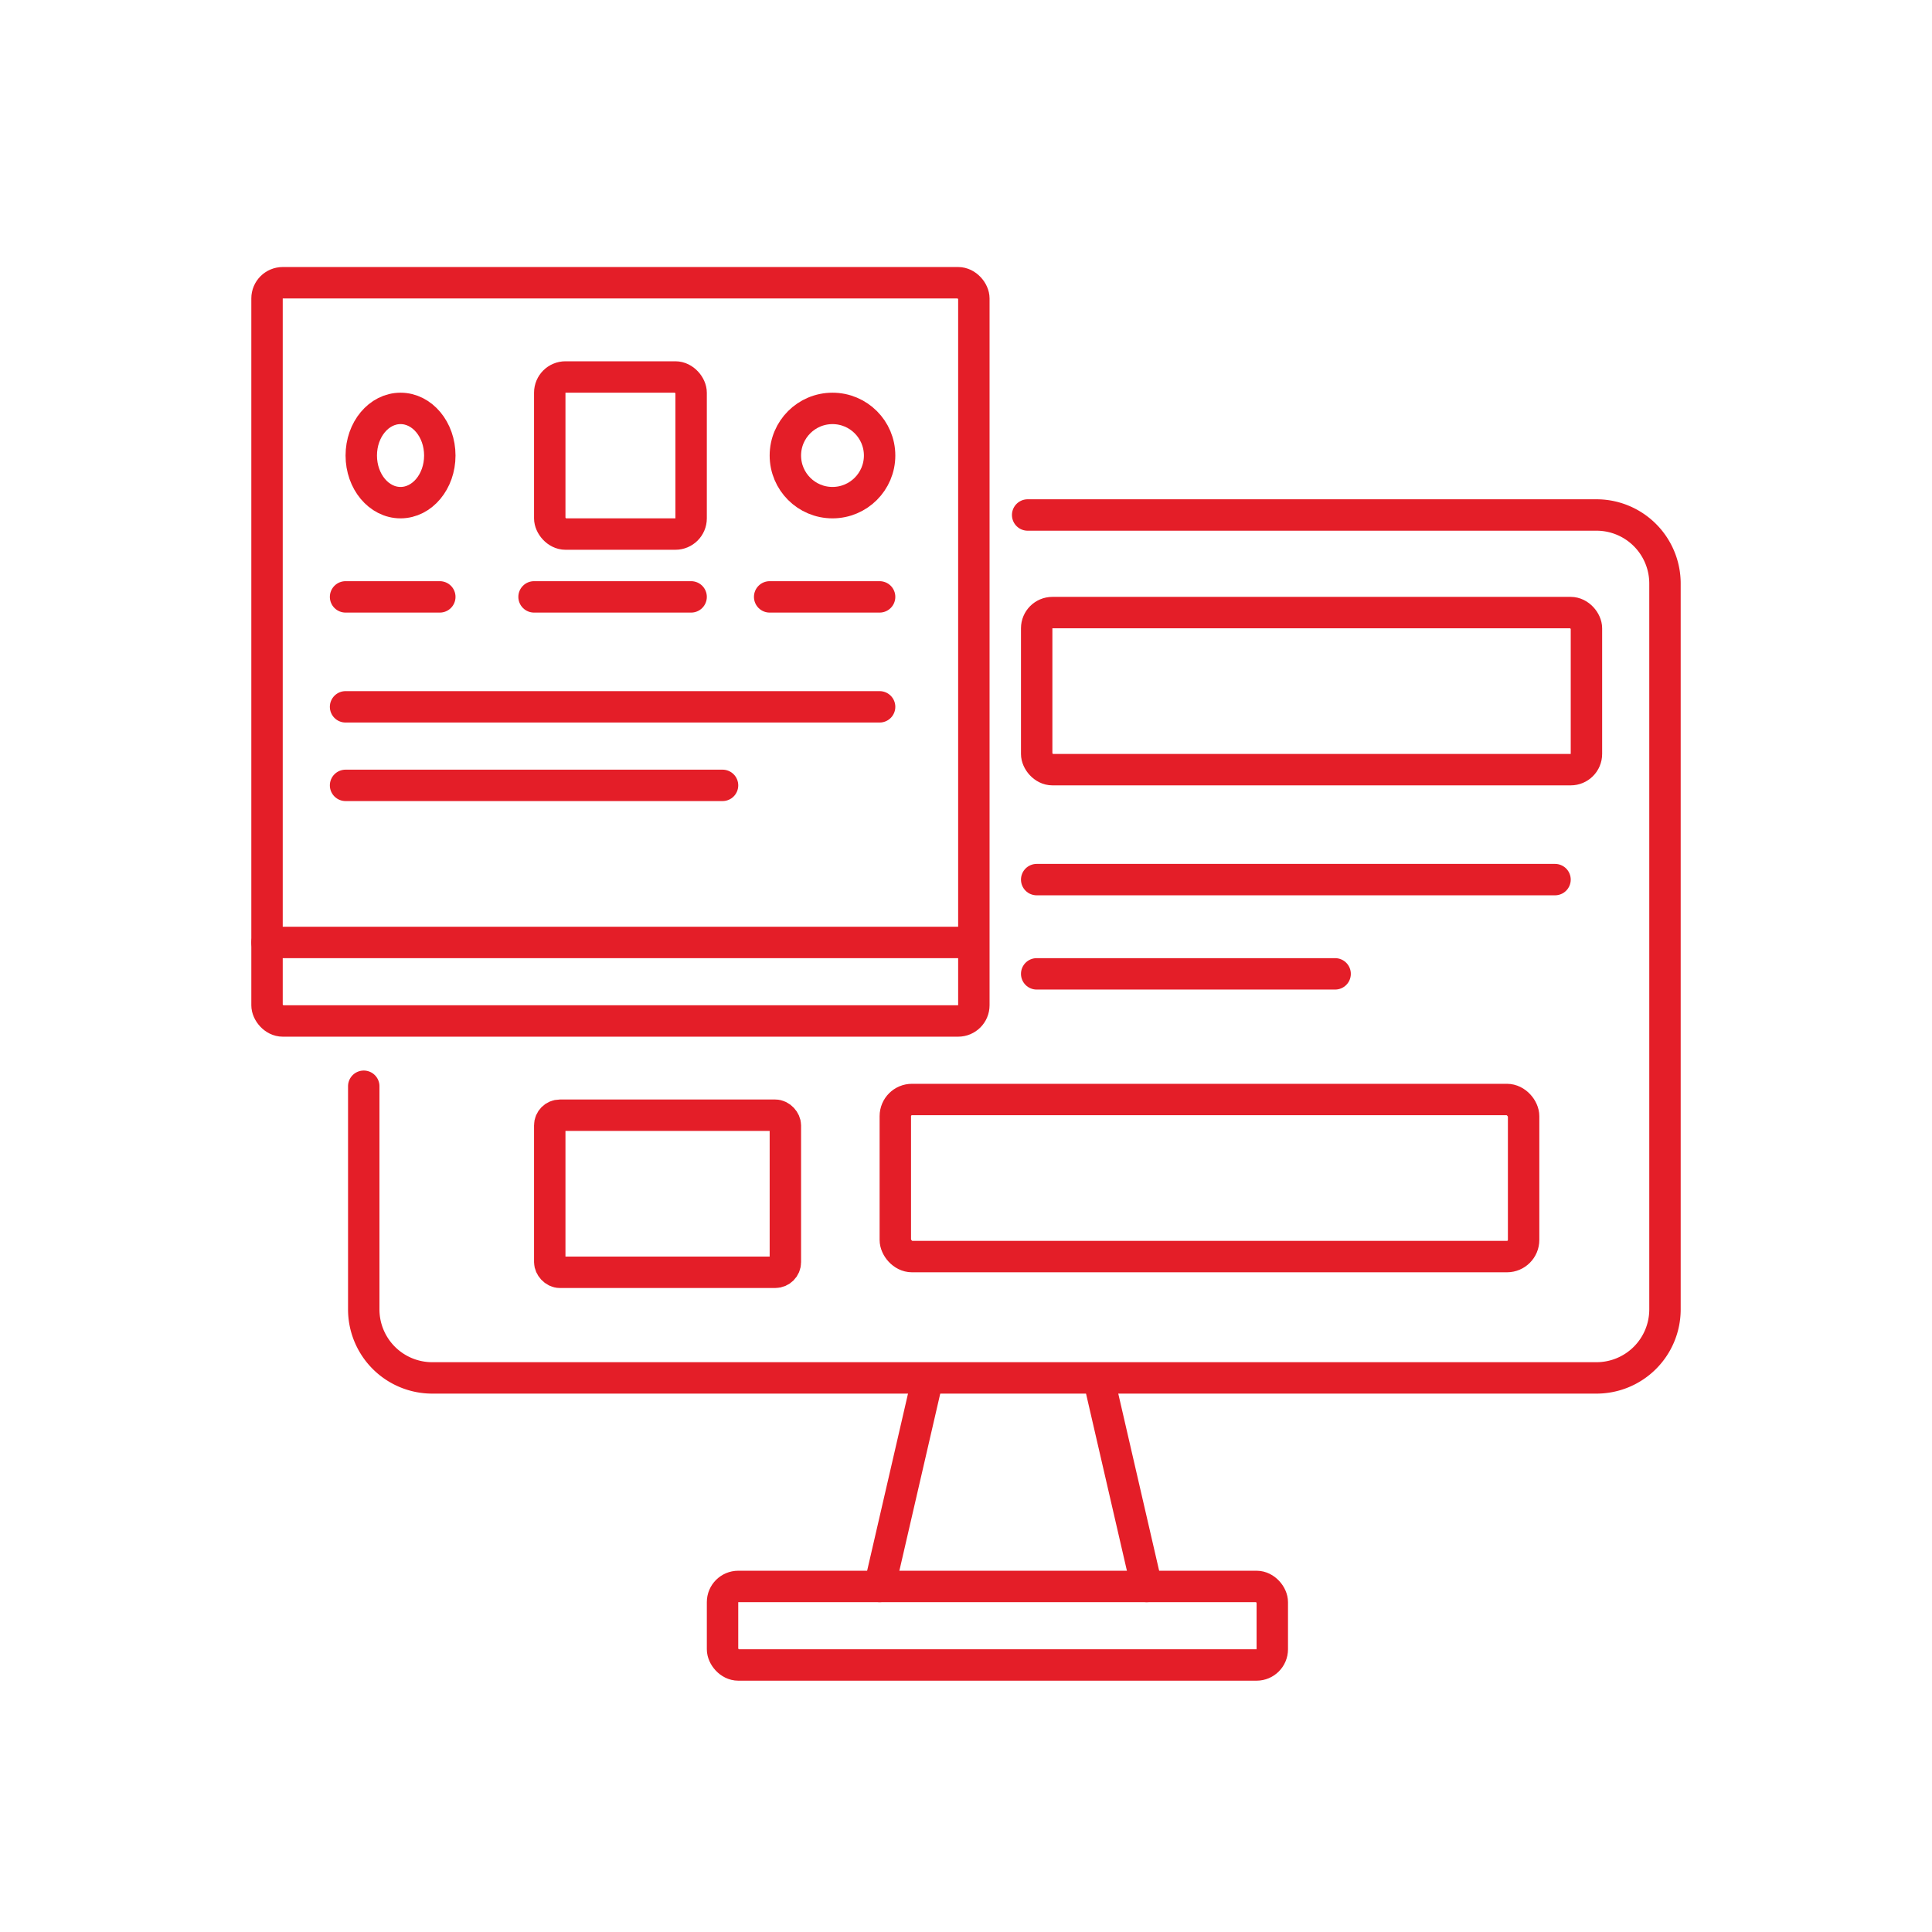
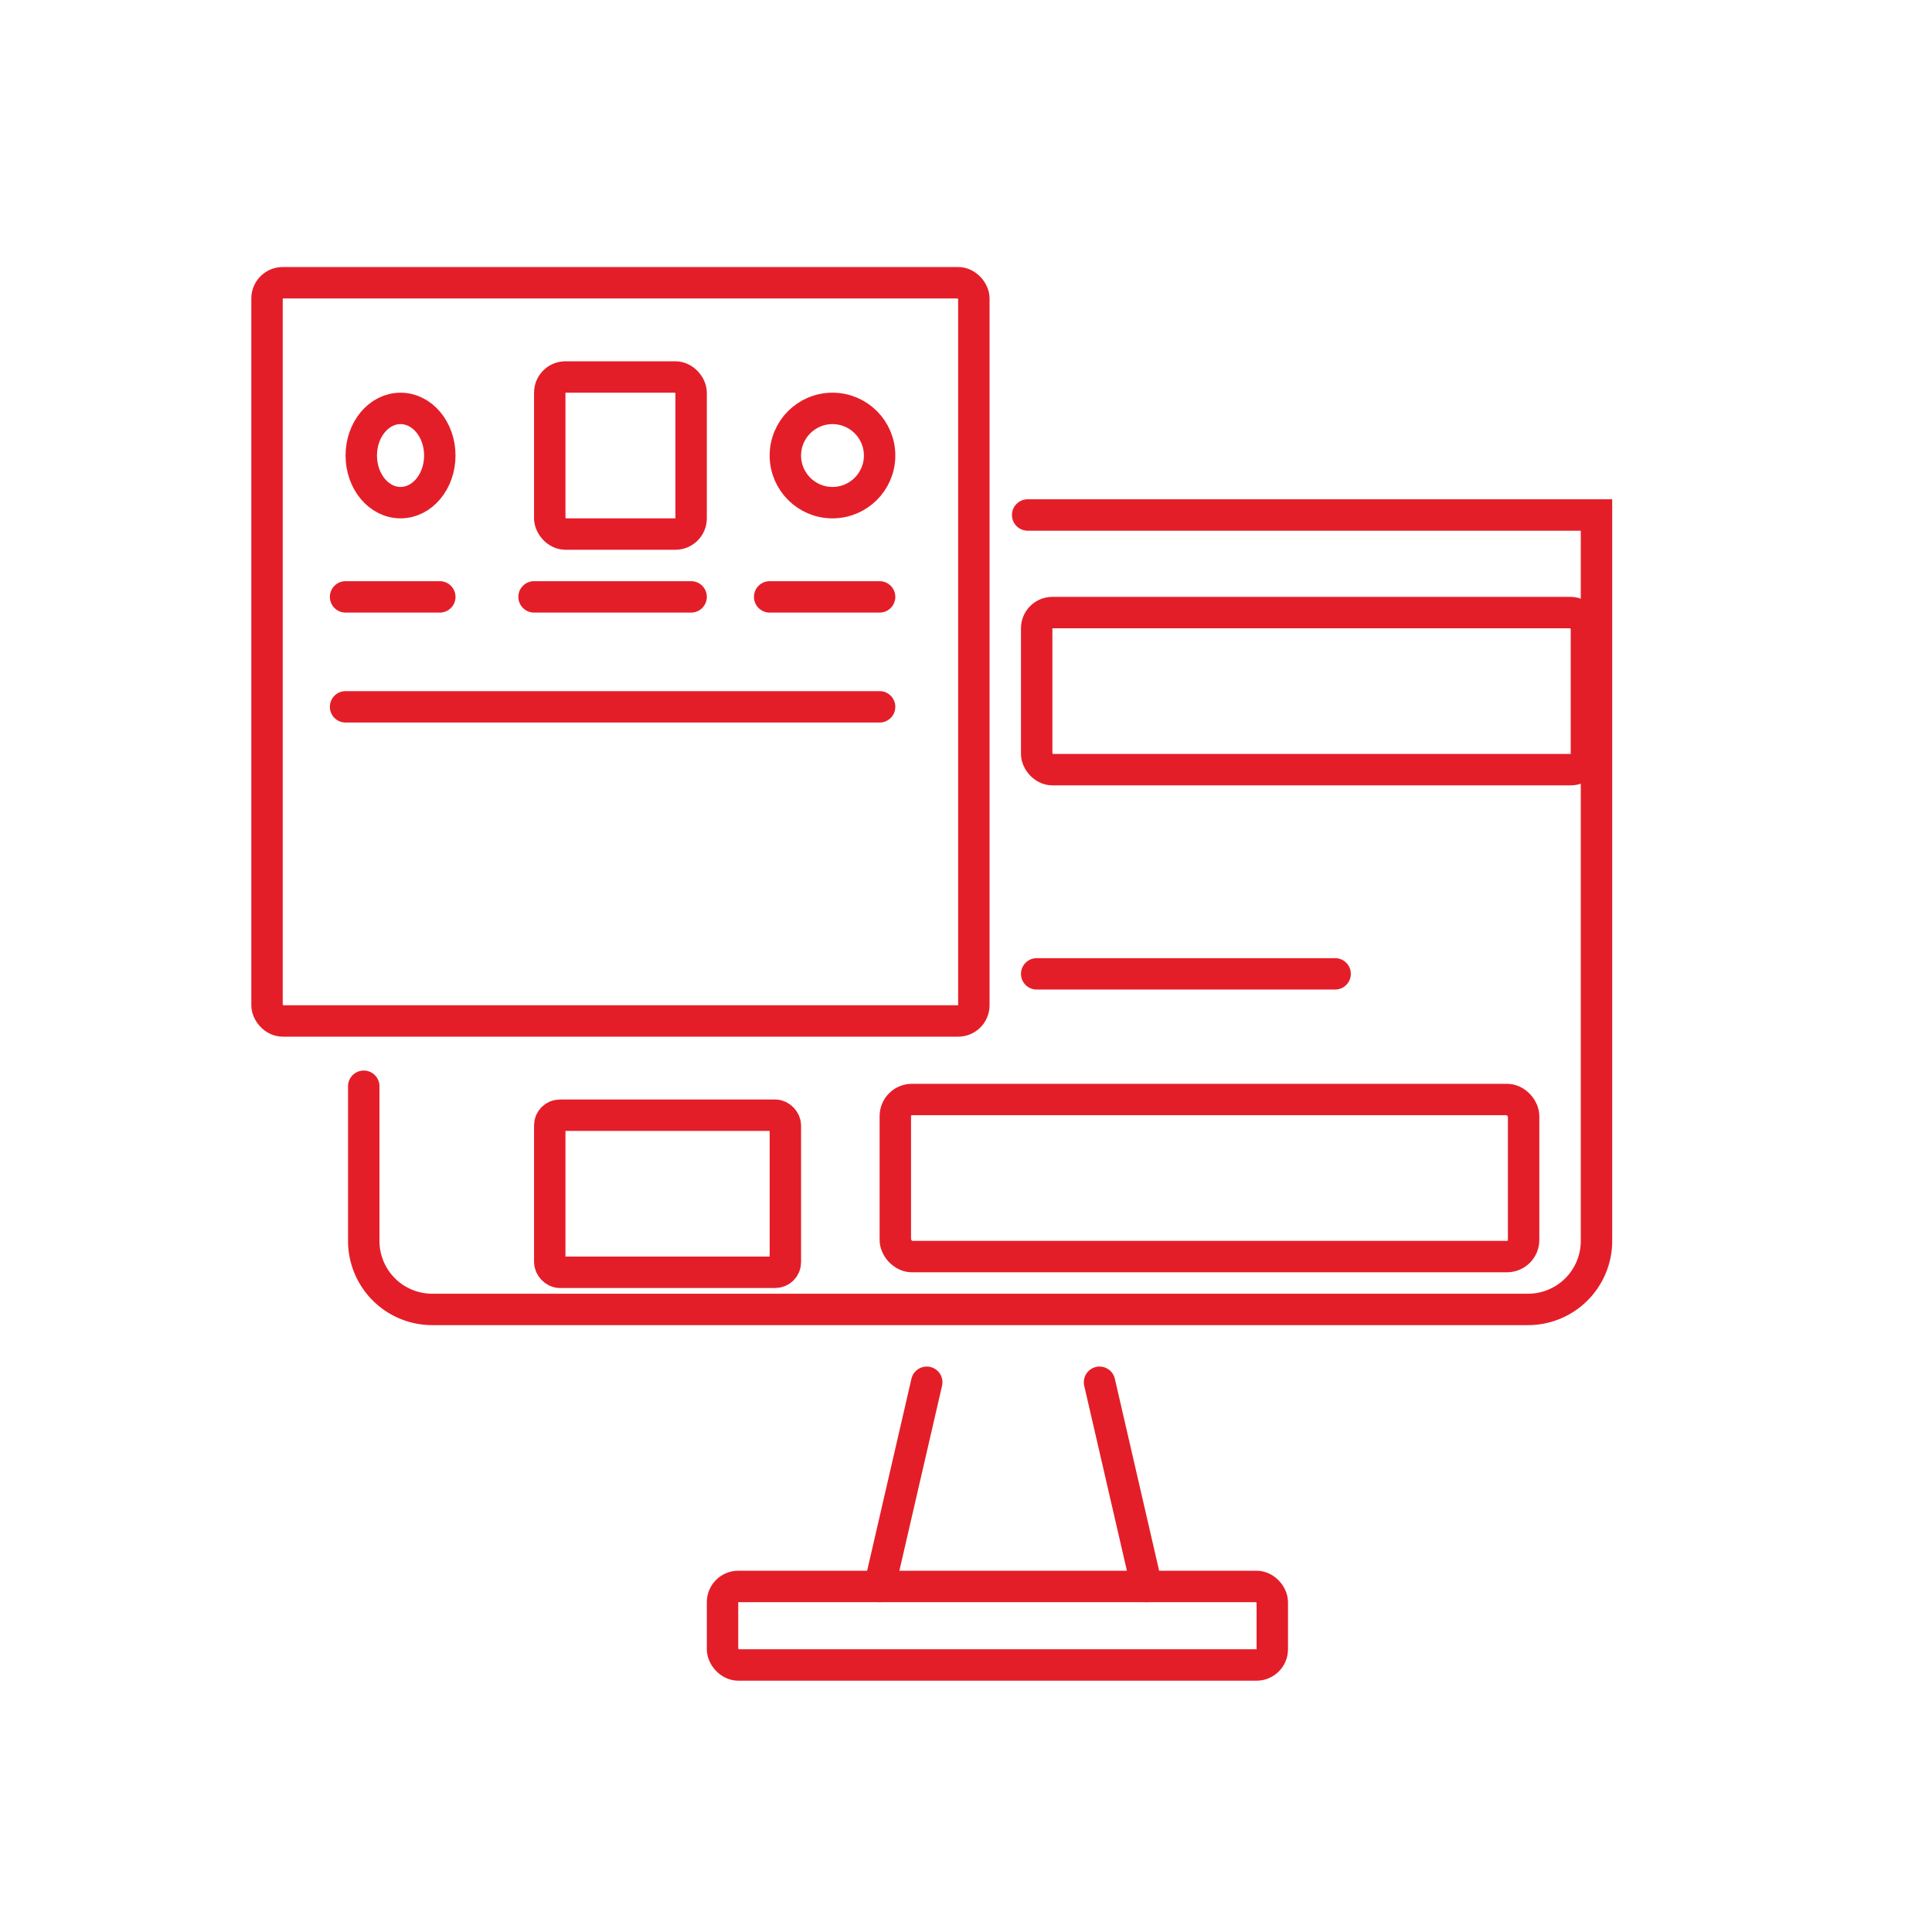
<svg xmlns="http://www.w3.org/2000/svg" width="123" height="123" viewBox="0 0 123 123">
  <defs>
    <style>.a,.b{fill:none;}.a{stroke:#e41e28;stroke-linecap:round;stroke-miterlimit:10;stroke-width:2px;}</style>
  </defs>
  <g transform="translate(-554 -1617)">
    <g transform="translate(54.054 1098.961)">
-       <path class="a" d="M566.268,553h36.214a4.361,4.361,0,0,1,4.36,4.36v46.217a4.361,4.361,0,0,1-4.36,4.36H528.36a4.361,4.361,0,0,1-4.36-4.36V589.369" transform="translate(-0.896 -2.174)" />
+       <path class="a" d="M566.268,553h36.214v46.217a4.361,4.361,0,0,1-4.36,4.36H528.36a4.361,4.361,0,0,1-4.36-4.36V589.369" transform="translate(-0.896 -2.174)" />
      <rect class="a" width="45" height="47" rx="1" transform="translate(516.946 536.039)" />
      <g transform="translate(555.796 606.061)">
        <line class="a" x1="3" y2="13" transform="translate(0.151 -0.021)" />
        <line class="a" x2="3" y2="13" transform="translate(14.151 -0.021)" />
      </g>
      <rect class="a" width="35" height="5" rx="1" transform="translate(545.946 619.039)" />
      <rect class="a" width="35" height="10" rx="1" transform="translate(565.946 557.039)" />
      <rect class="a" width="15" height="10" rx="0.644" transform="translate(534.946 589.039)" />
      <rect class="a" width="40" height="10" rx="1.059" transform="translate(556.946 588.039)" />
-       <line class="a" x2="33" transform="translate(565.946 574.039)" />
      <line class="a" x2="19" transform="translate(565.946 580.039)" />
      <g transform="translate(522.677 541.717)">
        <rect class="a" width="9" height="10" rx="1" transform="translate(12.269 0.323)" />
        <circle class="a" cx="3" cy="3" r="3" transform="translate(27.269 2.323)" />
        <ellipse class="a" cx="2.5" cy="3" rx="2.5" ry="3" transform="translate(0.269 2.323)" />
      </g>
      <line class="a" x2="6" transform="translate(521.946 556.039)" />
      <line class="a" x2="7" transform="translate(548.946 556.039)" />
      <line class="a" x2="10" transform="translate(533.946 556.039)" />
      <line class="a" x2="34" transform="translate(521.946 563.039)" />
-       <line class="a" x2="24" transform="translate(521.946 568.039)" />
-       <line class="a" x2="44" transform="translate(516.946 578.039)" />
    </g>
    <rect class="b" width="123" height="123" transform="translate(554 1617)" />
  </g>
</svg>